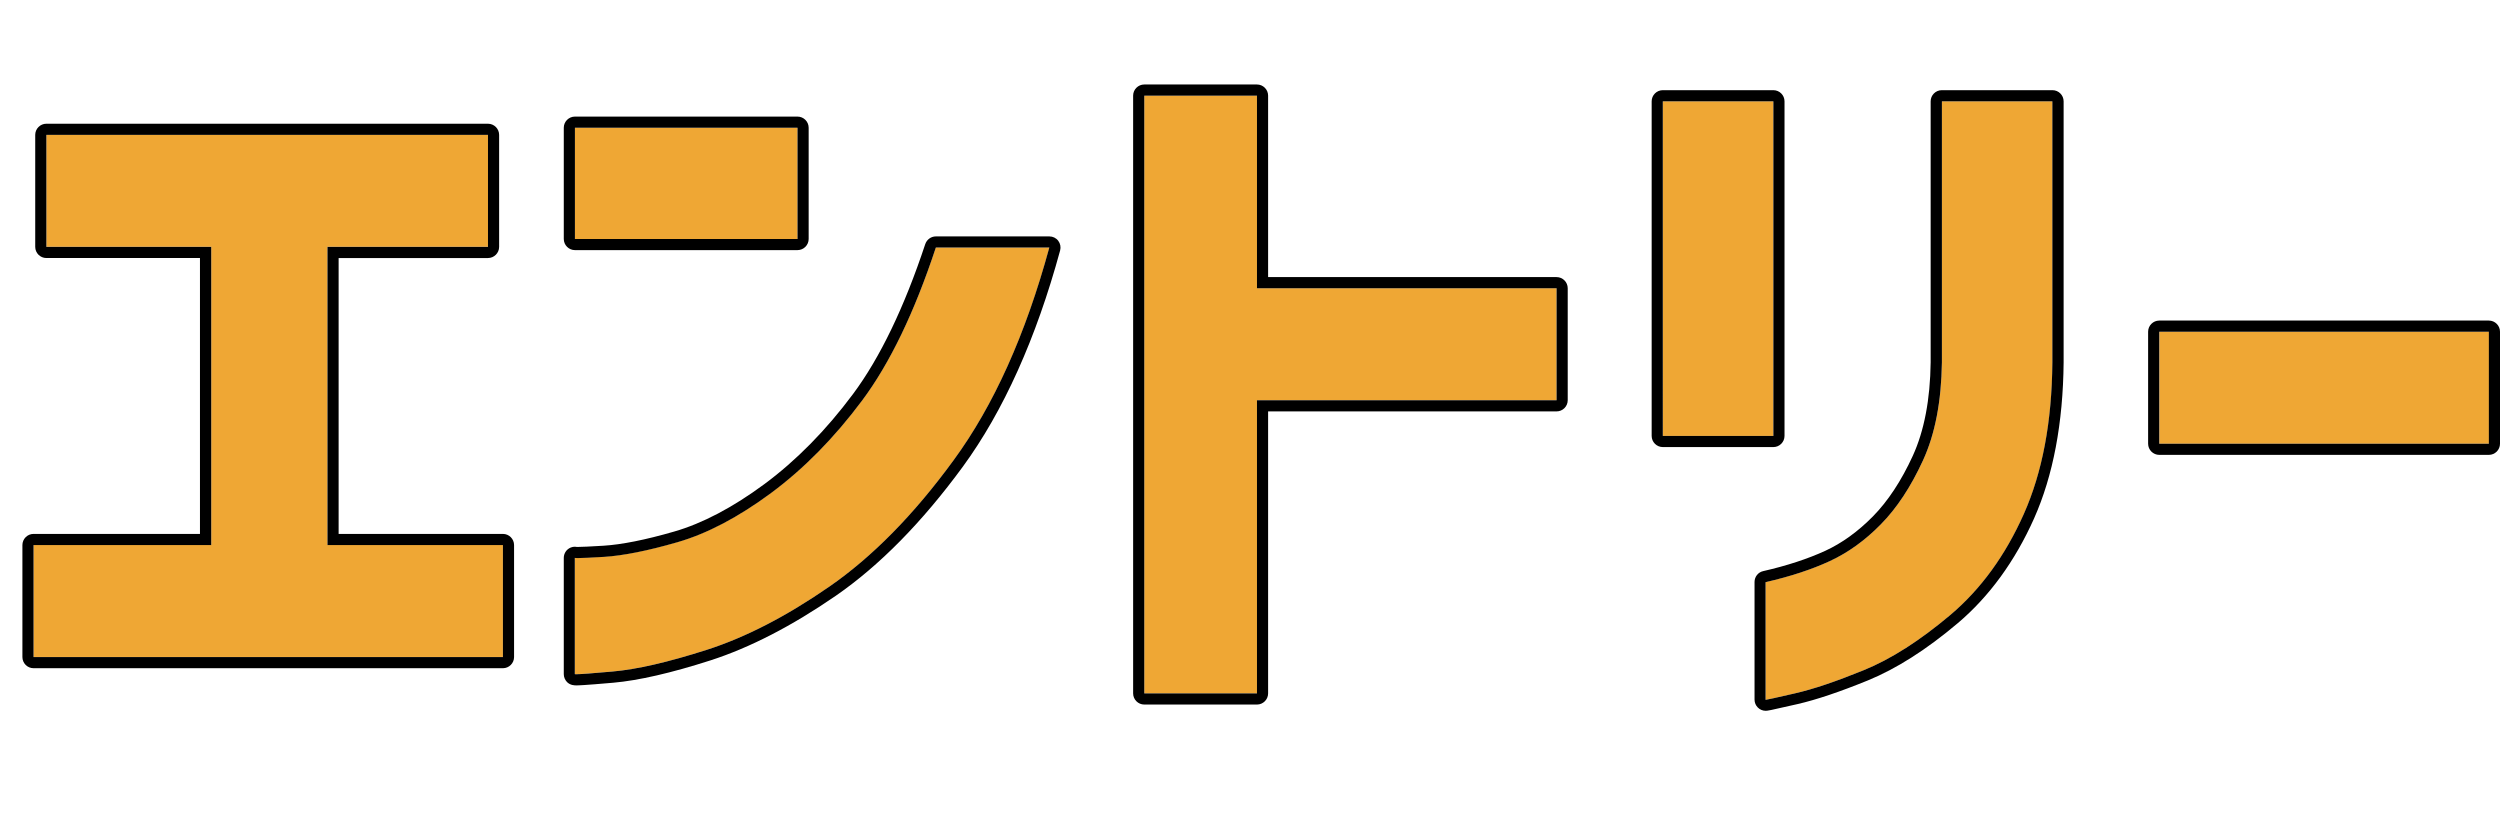
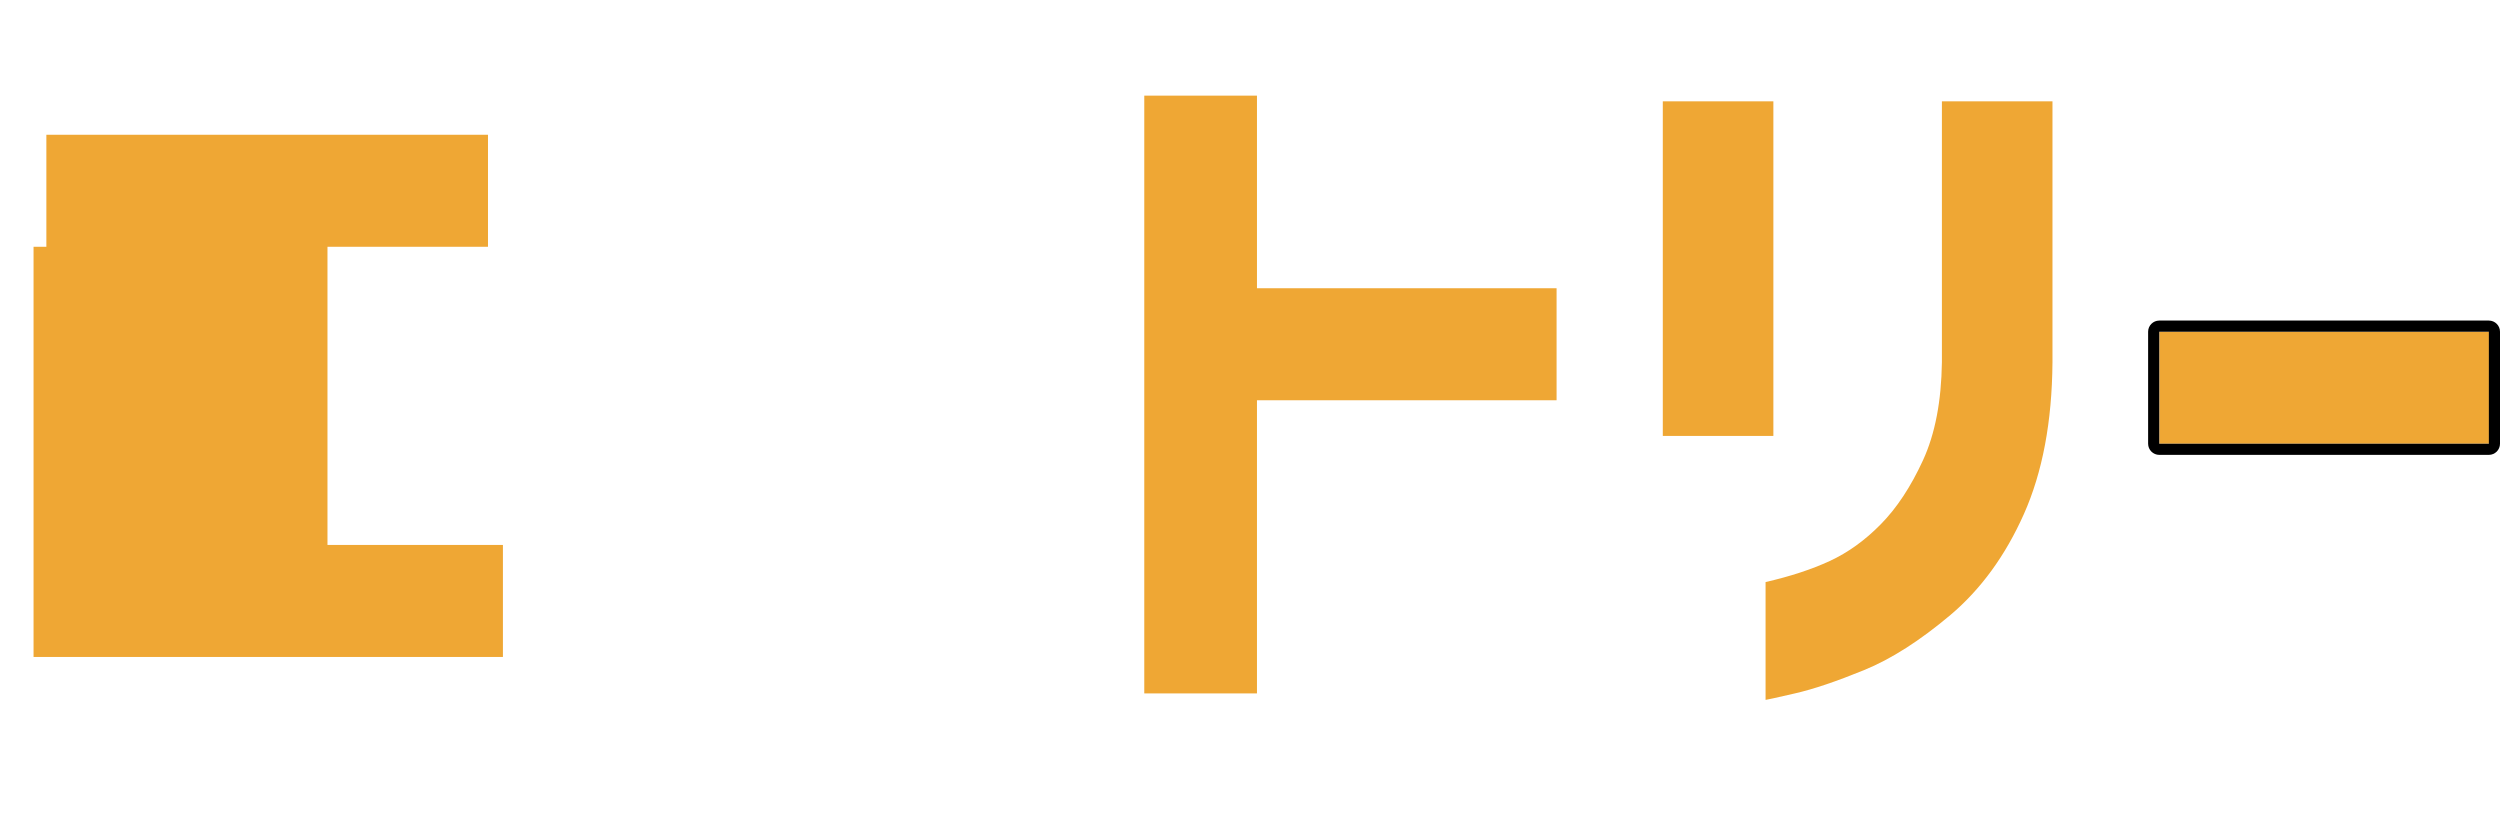
<svg xmlns="http://www.w3.org/2000/svg" id="_レイヤー_2" data-name="レイヤー 2" viewBox="0 0 224.29 74.75">
  <defs>
    <style>
      .cls-1 {
        fill: none;
      }

      .cls-2 {
        fill: #efa734;
      }
    </style>
  </defs>
  <g id="_レイヤー_1-2" data-name="レイヤー 1">
    <g>
      <rect class="cls-1" width="21.26" height="74.75" />
      <g>
        <g>
-           <path class="cls-2" d="M3.01,58.94v-10.05h15.94v-26.75H4.16v-10.05h39.62v10.05h-14.4v26.75h15.74v10.05H3.01Z" />
-           <path d="M43.78,12.1v10.05h-14.4v26.75h15.74v10.05H3.01v-10.05h15.94v-26.75H4.16v-10.05h39.62M43.78,11.1H4.16c-.55,0-1,.45-1,1v10.05c0,.55.45,1,1,1h13.78v24.75H3.01c-.55,0-1,.45-1,1v10.05c0,.55.45,1,1,1h42.11c.55,0,1-.45,1-1v-10.05c0-.55-.45-1-1-1h-14.74v-24.75h13.4c.55,0,1-.45,1-1v-10.05c0-.55-.45-1-1-1h0Z" />
+           <path class="cls-2" d="M3.01,58.94v-10.05v-26.75H4.16v-10.05h39.62v10.05h-14.4v26.75h15.74v10.05H3.01Z" />
        </g>
        <g>
-           <path class="cls-2" d="M51.58,21.44v-9.98h19.97v9.98h-19.97ZM83.97,22.21h10.18c-2.13,7.81-4.99,14.17-8.58,19.07-3.58,4.91-7.31,8.69-11.17,11.36-3.86,2.67-7.52,4.55-10.98,5.66-3.46,1.11-6.28,1.76-8.48,1.95-2.2.19-3.32.27-3.36.22v-10.43s.92.01,2.62-.1c1.71-.11,3.89-.54,6.56-1.31,2.67-.77,5.47-2.24,8.42-4.42,2.94-2.18,5.66-4.94,8.16-8.29,2.5-3.35,4.7-7.92,6.62-13.73Z" />
-           <path d="M71.55,11.46v9.98h-19.97v-9.98h19.97M94.14,22.21c-2.13,7.81-4.99,14.17-8.58,19.07-3.58,4.91-7.31,8.69-11.17,11.36-3.86,2.67-7.52,4.55-10.98,5.66-3.46,1.11-6.28,1.76-8.48,1.95-1.8.16-2.88.24-3.23.24-.08,0-.12,0-.13-.01v-10.43s.09.02.25.02c.37,0,1.17-.04,2.38-.11,1.71-.11,3.89-.54,6.56-1.31,2.67-.77,5.47-2.24,8.42-4.42,2.94-2.18,5.66-4.94,8.16-8.29,2.5-3.35,4.7-7.92,6.62-13.73h10.18M71.55,10.46h-19.97c-.55,0-1,.45-1,1v9.98c0,.55.45,1,1,1h19.97c.55,0,1-.45,1-1v-9.98c0-.55-.45-1-1-1h0ZM94.14,21.21h-10.18c-.43,0-.81.28-.95.69-1.88,5.67-4.06,10.2-6.48,13.45-2.42,3.25-5.1,5.97-7.95,8.08-2.83,2.09-5.56,3.53-8.1,4.26-2.59.75-4.72,1.17-6.34,1.27-1.19.07-1.97.11-2.32.11-.02,0-.04,0-.05,0-.06-.01-.13-.02-.19-.02-.13,0-.25.02-.37.07-.38.15-.63.52-.63.93v10.43c0,.27.11.52.29.71.3.3.68.3.84.3.14,0,.58,0,3.32-.24,2.26-.2,5.18-.87,8.7-2,3.54-1.14,7.32-3.09,11.24-5.79,3.94-2.72,7.77-6.62,11.41-11.59,3.64-4.98,6.58-11.51,8.73-19.4.08-.3.02-.62-.17-.87-.19-.25-.48-.39-.79-.39h0ZM94.14,23.21h0,0Z" />
-         </g>
+           </g>
        <g>
          <path class="cls-2" d="M139.65,25.86v10.05h-26.88v26.3h-10.11V8.58h10.11v17.28h26.88Z" />
-           <path d="M112.77,8.58v17.28h26.88v10.05h-26.88v26.3h-10.11V8.58h10.11M112.77,7.58h-10.11c-.55,0-1,.45-1,1v53.63c0,.55.45,1,1,1h10.11c.55,0,1-.45,1-1v-25.3h25.88c.55,0,1-.45,1-1v-10.05c0-.55-.45-1-1-1h-25.88V8.58c0-.55-.45-1-1-1h0Z" />
        </g>
        <g>
          <path class="cls-2" d="M149.18,39.1V9.09h9.92v30.02h-9.92ZM158.4,62.78v-10.56c2.22-.51,4.14-1.14,5.76-1.89,1.62-.75,3.15-1.84,4.58-3.3,1.43-1.45,2.69-3.36,3.78-5.73,1.09-2.37,1.65-5.3,1.7-8.8V9.09h9.92v23.42c-.04,5.33-.9,9.87-2.56,13.6-1.66,3.73-3.86,6.75-6.59,9.06-2.73,2.3-5.32,3.96-7.78,4.96-2.45,1-4.51,1.7-6.18,2.08-1.66.38-2.54.58-2.62.58Z" />
-           <path d="M184.13,9.09v23.42c-.04,5.33-.9,9.87-2.56,13.6-1.66,3.73-3.86,6.75-6.59,9.06-2.73,2.3-5.32,3.96-7.78,4.96-2.45,1-4.51,1.7-6.18,2.08-1.66.38-2.54.58-2.62.58v-10.56c2.22-.51,4.14-1.14,5.76-1.89,1.62-.75,3.15-1.84,4.58-3.3,1.43-1.45,2.69-3.36,3.78-5.73,1.09-2.37,1.65-5.3,1.7-8.8V9.09h9.92M159.1,9.09v30.02h-9.92V9.09h9.92M184.13,8.09h-9.92c-.55,0-1,.45-1,1v23.42c-.04,3.33-.58,6.15-1.6,8.38-1.03,2.25-2.24,4.08-3.58,5.44-1.34,1.36-2.78,2.4-4.28,3.09-1.55.71-3.42,1.33-5.57,1.82-.45.1-.77.51-.77.97v10.56c0,.55.45,1,1,1,.15,0,.25,0,2.85-.6,1.7-.39,3.83-1.11,6.33-2.13,2.54-1.04,5.25-2.76,8.04-5.12,2.83-2.39,5.14-5.56,6.86-9.41,1.71-3.84,2.6-8.55,2.65-14V9.09c0-.55-.45-1-1-1h0ZM159.1,8.09h-9.92c-.55,0-1,.45-1,1v30.02c0,.55.45,1,1,1h9.92c.55,0,1-.45,1-1V9.09c0-.55-.45-1-1-1h0Z" />
        </g>
        <g>
          <path class="cls-2" d="M193.73,39.81v-10.05h29.57v10.05h-29.57Z" />
          <path d="M223.29,29.76v10.05h-29.57v-10.05h29.57M223.29,28.76h-29.57c-.55,0-1,.45-1,1v10.05c0,.55.45,1,1,1h29.57c.55,0,1-.45,1-1v-10.05c0-.55-.45-1-1-1h0Z" />
        </g>
      </g>
    </g>
  </g>
</svg>